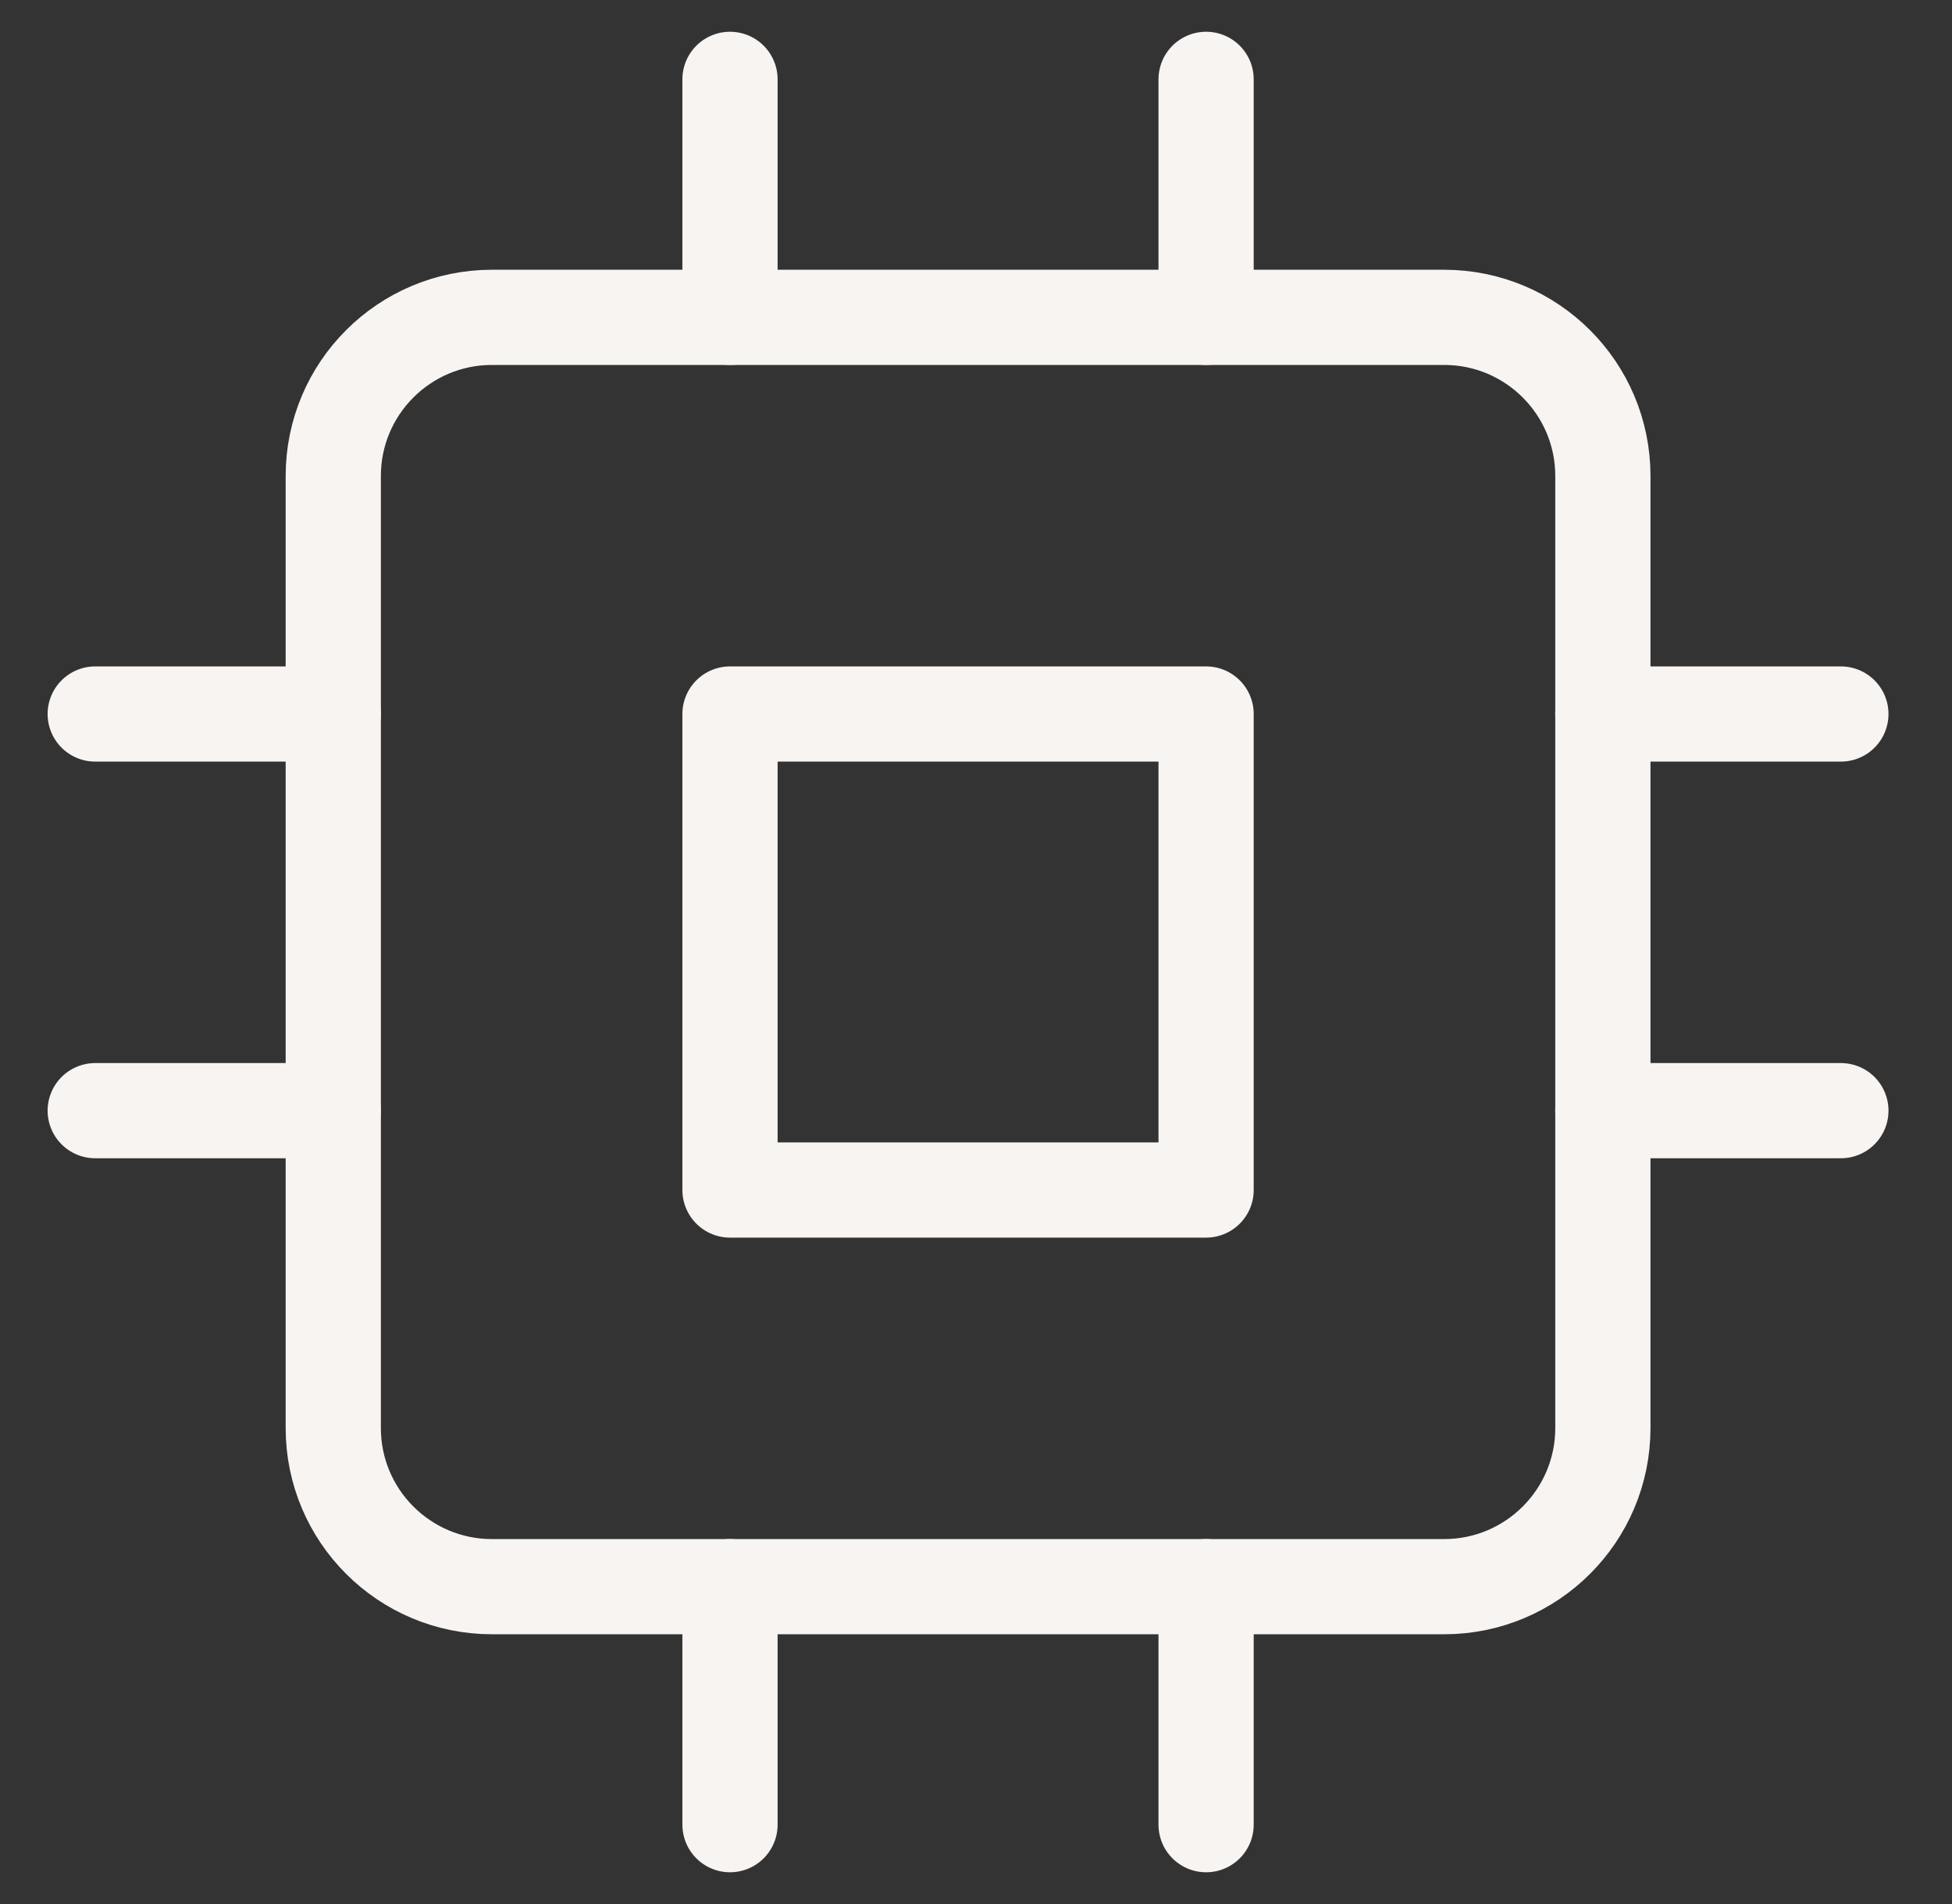
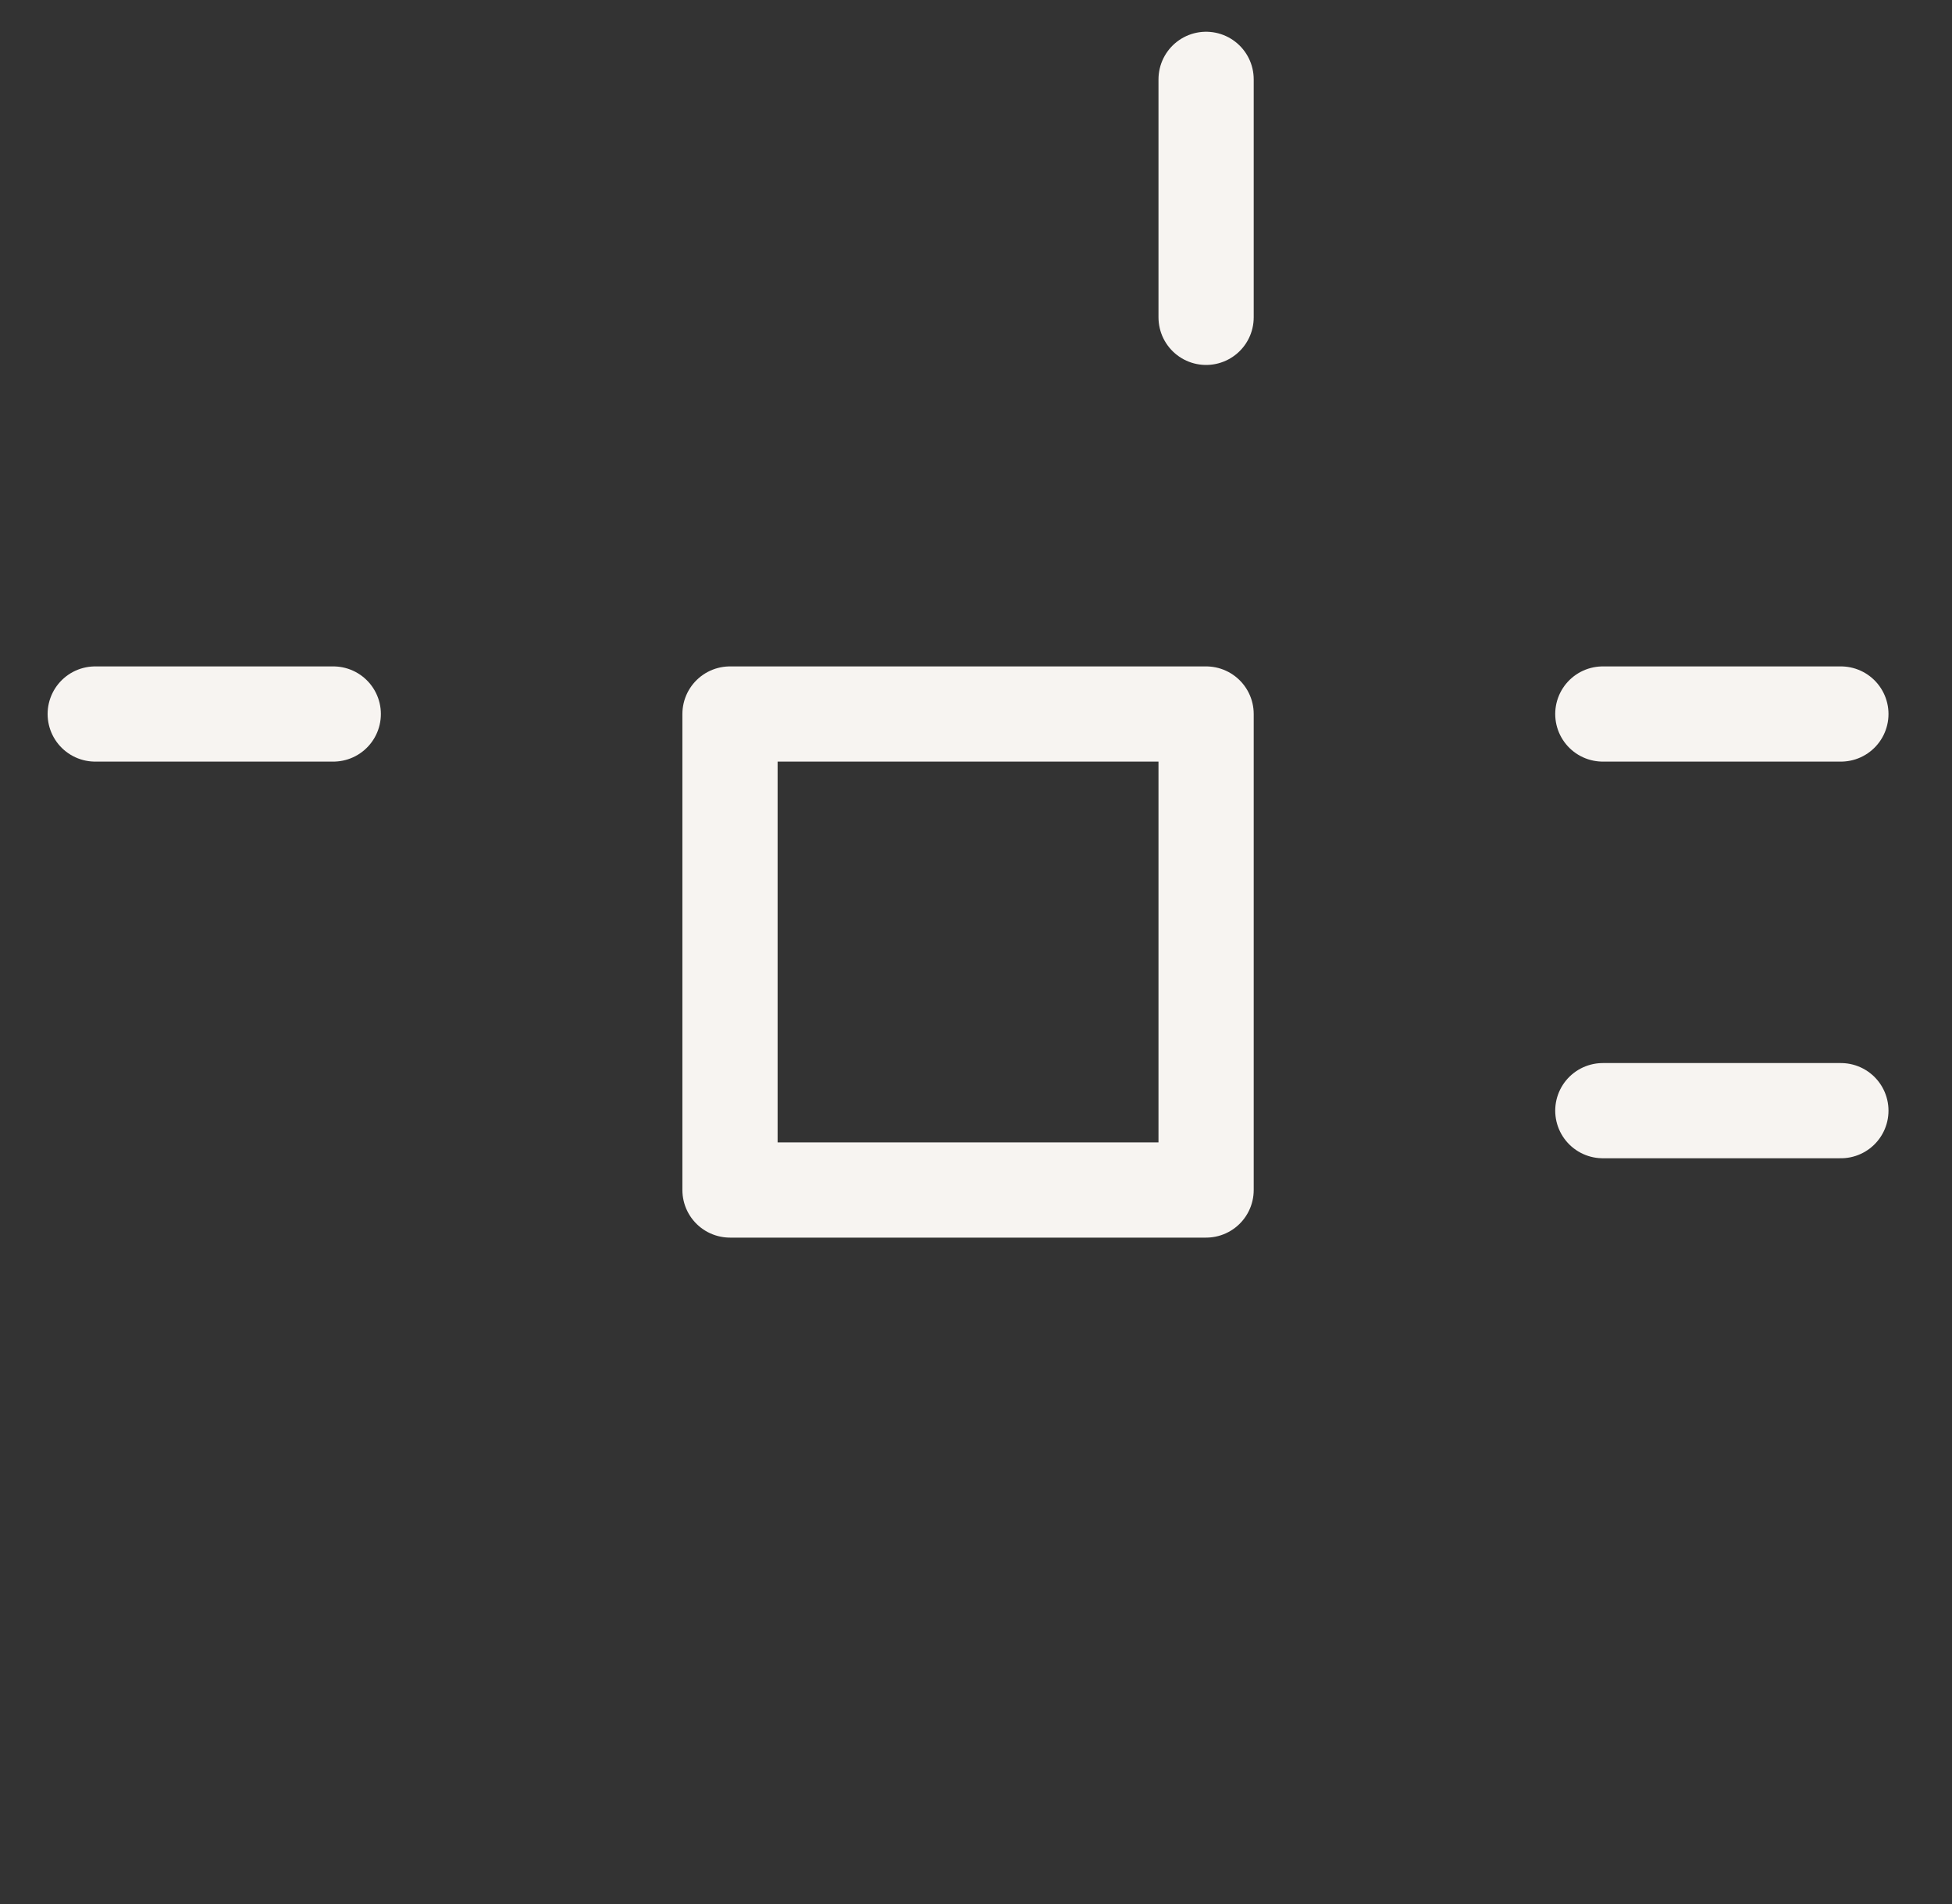
<svg xmlns="http://www.w3.org/2000/svg" width="41" height="40" viewBox="0 0 41 40" fill="none">
  <rect x="0" y="0" width="41" height="40" fill="#333333" stroke="none" />
-   <path d="M30.333 6.667H10.333C8.492 6.667 7 8.159 7 10V30C7 31.841 8.492 33.333 10.333 33.333H30.333C32.174 33.333 33.667 31.841 33.667 30V10C33.667 8.159 32.174 6.667 30.333 6.667Z" stroke="#F7F4F1" stroke-width="2" stroke-linecap="round" stroke-linejoin="round" />
-   <path d="M25.333 15H15.333V25H25.333V15Z" stroke="#F7F4F1" stroke-width="2" stroke-linecap="round" stroke-linejoin="round" />
-   <path d="M15.333 1.667V6.667" stroke="#F7F4F1" stroke-width="2" stroke-linecap="round" stroke-linejoin="round" />
+   <path d="M25.333 15H15.333V25H25.333V15" stroke="#F7F4F1" stroke-width="2" stroke-linecap="round" stroke-linejoin="round" />
  <path d="M25.333 1.667V6.667" stroke="#F7F4F1" stroke-width="2" stroke-linecap="round" stroke-linejoin="round" />
-   <path d="M15.333 33.333V38.333" stroke="#F7F4F1" stroke-width="2" stroke-linecap="round" stroke-linejoin="round" />
-   <path d="M25.333 33.333V38.333" stroke="#F7F4F1" stroke-width="2" stroke-linecap="round" stroke-linejoin="round" />
  <path d="M33.666 15H38.666" stroke="#F7F4F1" stroke-width="2" stroke-linecap="round" stroke-linejoin="round" />
  <path d="M33.666 23.333H38.666" stroke="#F7F4F1" stroke-width="2" stroke-linecap="round" stroke-linejoin="round" />
  <path d="M2 15H7" stroke="#F7F4F1" stroke-width="2" stroke-linecap="round" stroke-linejoin="round" />
-   <path d="M2 23.333H7" stroke="#F7F4F1" stroke-width="2" stroke-linecap="round" stroke-linejoin="round" />
</svg>